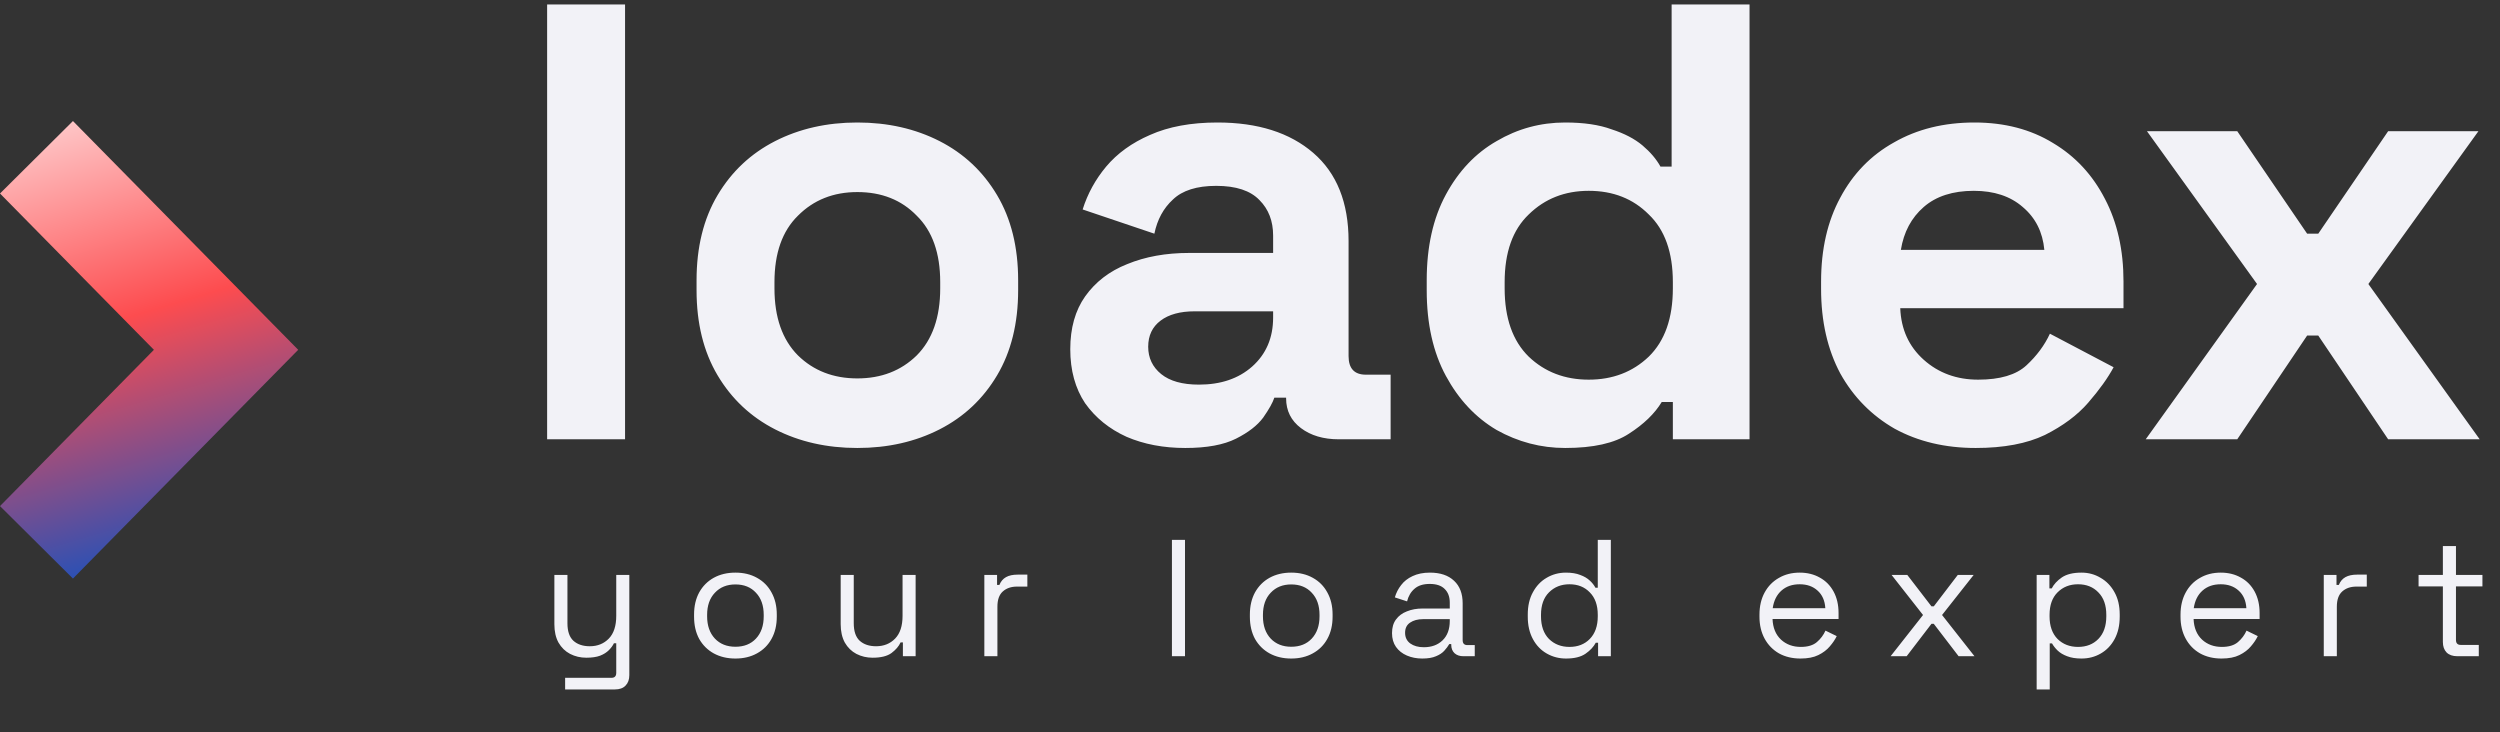
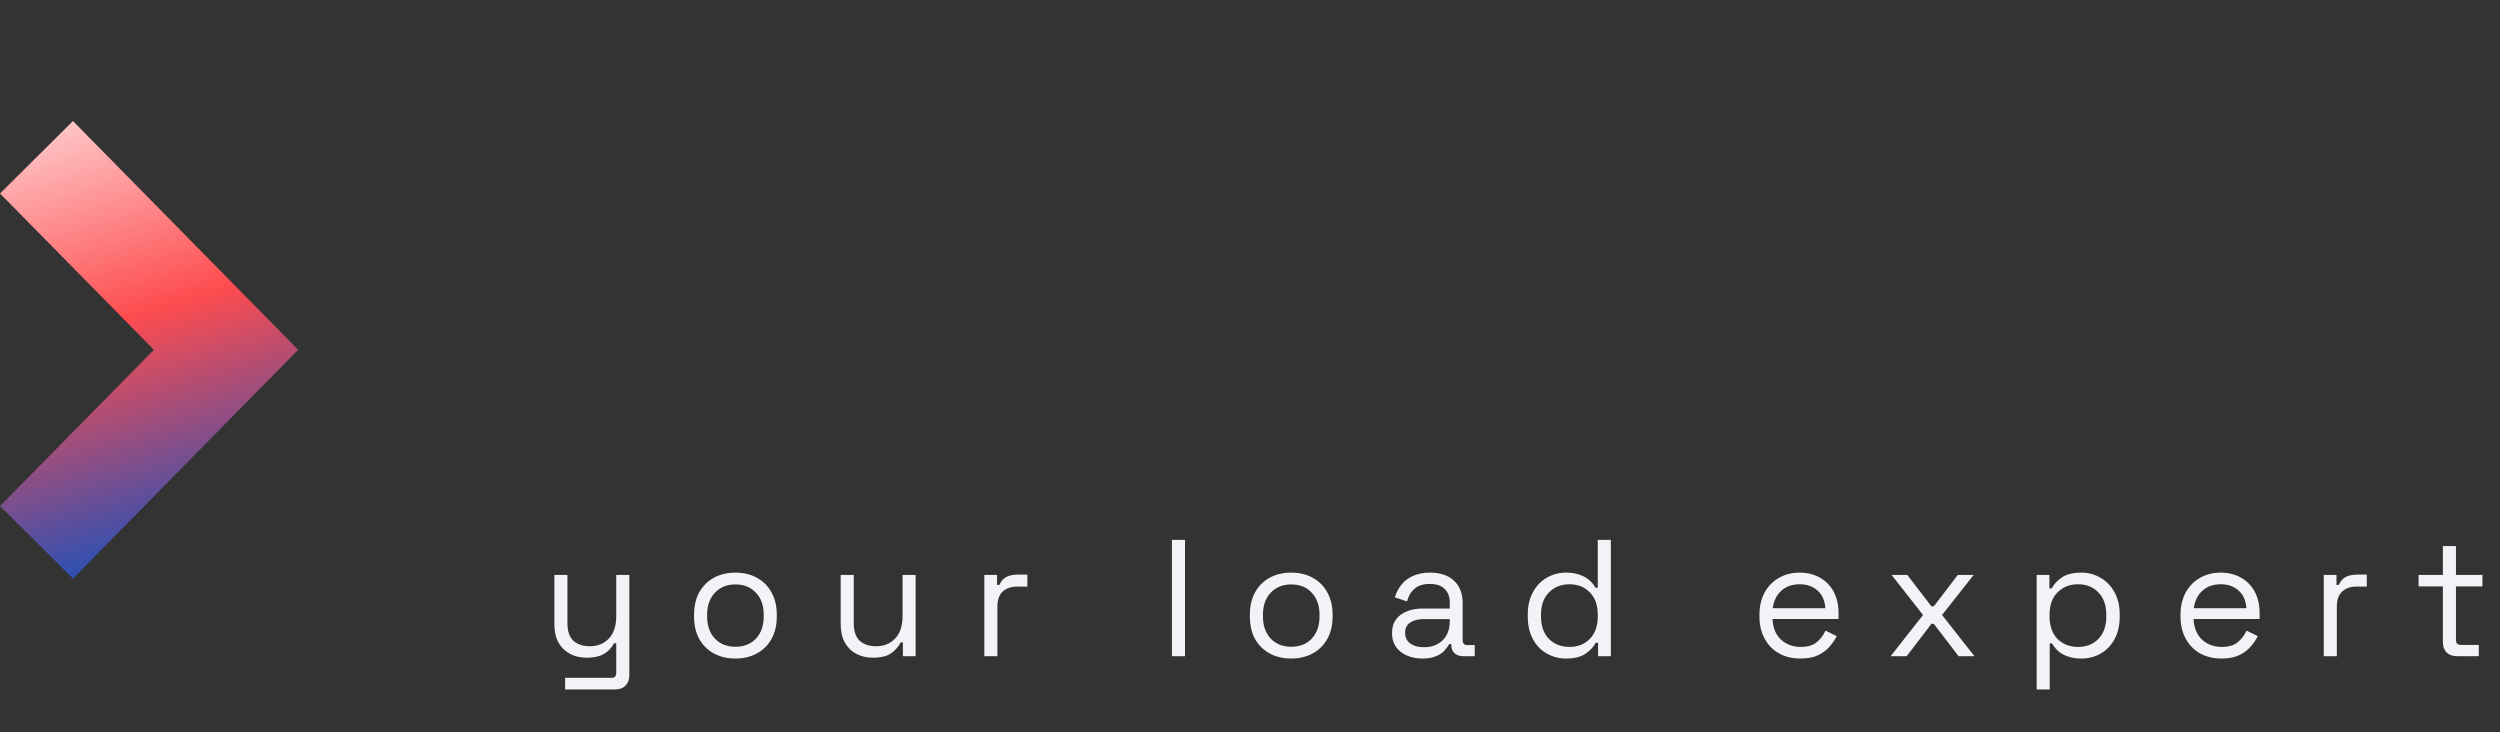
<svg xmlns="http://www.w3.org/2000/svg" width="140" height="41" viewBox="0 0 140 41" fill="none">
  <rect x="0" y="0" width="140" height="41" fill="#333333" stroke="none" />
-   <path d="M30.639 24.6V0.251H35.003V24.6H30.639ZM48.011 25.087C46.303 25.087 44.767 24.739 43.405 24.044C42.043 23.348 40.969 22.339 40.184 21.017C39.399 19.695 39.007 18.107 39.007 16.252V15.695C39.007 13.84 39.399 12.252 40.184 10.93C40.969 9.608 42.043 8.599 43.405 7.903C44.767 7.208 46.303 6.86 48.011 6.86C49.72 6.86 51.255 7.208 52.617 7.903C53.98 8.599 55.053 9.608 55.838 10.93C56.623 12.252 57.016 13.84 57.016 15.695V16.252C57.016 18.107 56.623 19.695 55.838 21.017C55.053 22.339 53.98 23.348 52.617 24.044C51.255 24.739 49.72 25.087 48.011 25.087ZM48.011 21.191C49.35 21.191 50.459 20.762 51.336 19.904C52.213 19.023 52.652 17.771 52.652 16.147V15.8C52.652 14.176 52.213 12.936 51.336 12.078C50.482 11.196 49.373 10.756 48.011 10.756C46.672 10.756 45.564 11.196 44.686 12.078C43.809 12.936 43.37 14.176 43.37 15.8V16.147C43.37 17.771 43.809 19.023 44.686 19.904C45.564 20.762 46.672 21.191 48.011 21.191ZM66.377 25.087C65.153 25.087 64.057 24.878 63.087 24.461C62.117 24.02 61.344 23.394 60.767 22.582C60.212 21.748 59.935 20.739 59.935 19.556C59.935 18.374 60.212 17.388 60.767 16.6C61.344 15.788 62.129 15.185 63.121 14.791C64.137 14.373 65.292 14.165 66.585 14.165H71.295V13.191C71.295 12.379 71.041 11.718 70.533 11.208C70.025 10.675 69.217 10.408 68.109 10.408C67.024 10.408 66.215 10.663 65.684 11.173C65.153 11.66 64.807 12.298 64.645 13.086L60.628 11.73C60.905 10.848 61.344 10.049 61.944 9.33C62.567 8.588 63.387 7.996 64.403 7.556C65.442 7.092 66.7 6.86 68.178 6.86C70.44 6.86 72.23 7.428 73.546 8.564C74.862 9.701 75.52 11.347 75.52 13.504V19.939C75.52 20.635 75.843 20.982 76.49 20.982H77.875V24.6H74.966C74.112 24.6 73.407 24.391 72.853 23.974C72.299 23.556 72.022 23 72.022 22.304V22.269H71.364C71.272 22.548 71.064 22.919 70.741 23.383C70.417 23.823 69.909 24.217 69.217 24.565C68.524 24.913 67.578 25.087 66.377 25.087ZM67.139 21.539C68.362 21.539 69.355 21.203 70.117 20.53C70.902 19.834 71.295 18.919 71.295 17.782V17.434H66.897C66.088 17.434 65.453 17.608 64.992 17.956C64.53 18.304 64.299 18.791 64.299 19.417C64.299 20.043 64.541 20.553 65.026 20.948C65.511 21.342 66.215 21.539 67.139 21.539ZM87.654 25.087C86.292 25.087 85.01 24.751 83.809 24.078C82.632 23.383 81.686 22.374 80.97 21.052C80.254 19.73 79.896 18.13 79.896 16.252V15.695C79.896 13.817 80.254 12.217 80.97 10.895C81.686 9.573 82.632 8.576 83.809 7.903C84.987 7.208 86.268 6.86 87.654 6.86C88.693 6.86 89.558 6.987 90.251 7.243C90.967 7.474 91.544 7.776 91.983 8.147C92.421 8.518 92.756 8.912 92.987 9.33H93.611V0.251H97.974V24.6H93.68V22.513H93.056C92.664 23.162 92.052 23.754 91.221 24.287C90.413 24.82 89.224 25.087 87.654 25.087ZM88.97 21.261C90.309 21.261 91.429 20.832 92.329 19.974C93.23 19.093 93.68 17.817 93.68 16.147V15.8C93.68 14.13 93.23 12.866 92.329 12.008C91.452 11.127 90.332 10.686 88.97 10.686C87.63 10.686 86.511 11.127 85.61 12.008C84.71 12.866 84.26 14.13 84.26 15.8V16.147C84.26 17.817 84.71 19.093 85.61 19.974C86.511 20.832 87.63 21.261 88.97 21.261ZM110.639 25.087C108.93 25.087 107.418 24.728 106.102 24.009C104.809 23.267 103.793 22.235 103.055 20.913C102.339 19.568 101.981 17.991 101.981 16.182V15.765C101.981 13.956 102.339 12.391 103.055 11.069C103.77 9.724 104.775 8.692 106.068 7.973C107.36 7.231 108.861 6.86 110.57 6.86C112.255 6.86 113.721 7.243 114.968 8.008C116.215 8.75 117.185 9.793 117.877 11.138C118.57 12.46 118.916 14.002 118.916 15.765V17.261H106.414C106.46 18.443 106.899 19.405 107.73 20.148C108.561 20.89 109.577 21.261 110.778 21.261C112.001 21.261 112.902 20.994 113.479 20.461C114.056 19.927 114.495 19.336 114.795 18.687L118.362 20.565C118.039 21.168 117.565 21.829 116.942 22.548C116.342 23.243 115.534 23.846 114.518 24.357C113.502 24.843 112.209 25.087 110.639 25.087ZM106.449 13.991H114.483C114.391 12.994 113.987 12.194 113.271 11.591C112.579 10.988 111.666 10.686 110.535 10.686C109.358 10.686 108.422 10.988 107.73 11.591C107.037 12.194 106.61 12.994 106.449 13.991ZM120.16 24.6L126.394 15.904L120.23 7.347H125.286L129.199 13.086H129.823L133.736 7.347H138.792L132.628 15.904L138.862 24.6H133.736L129.823 18.791H129.199L125.286 24.6H120.16Z" fill="#F2F2F7" />
  <path d="M31.647 38.609V37.958H34.241C34.421 37.958 34.51 37.865 34.51 37.679V36.022H34.38C34.319 36.153 34.223 36.283 34.093 36.413C33.97 36.537 33.806 36.64 33.602 36.72C33.398 36.795 33.142 36.832 32.833 36.832C32.506 36.832 32.203 36.761 31.925 36.618C31.653 36.475 31.437 36.264 31.276 35.985C31.122 35.706 31.045 35.365 31.045 34.962V32.197H31.777V34.906C31.777 35.352 31.888 35.678 32.111 35.883C32.339 36.087 32.645 36.19 33.028 36.19C33.46 36.19 33.815 36.047 34.093 35.762C34.371 35.476 34.51 35.051 34.51 34.487V32.197H35.242V37.809C35.242 38.057 35.171 38.253 35.029 38.395C34.893 38.538 34.693 38.609 34.427 38.609H31.647ZM41.184 36.878C40.727 36.878 40.322 36.782 39.97 36.59C39.624 36.398 39.352 36.128 39.155 35.78C38.963 35.427 38.868 35.011 38.868 34.533V34.412C38.868 33.941 38.963 33.528 39.155 33.175C39.352 32.821 39.624 32.548 39.97 32.356C40.322 32.163 40.727 32.067 41.184 32.067C41.641 32.067 42.042 32.163 42.388 32.356C42.74 32.548 43.012 32.821 43.204 33.175C43.401 33.528 43.5 33.941 43.5 34.412V34.533C43.5 35.011 43.401 35.427 43.204 35.78C43.012 36.128 42.74 36.398 42.388 36.59C42.042 36.782 41.641 36.878 41.184 36.878ZM41.184 36.218C41.666 36.218 42.049 36.066 42.333 35.762C42.623 35.452 42.768 35.036 42.768 34.515V34.431C42.768 33.91 42.623 33.497 42.333 33.193C42.049 32.883 41.666 32.728 41.184 32.728C40.708 32.728 40.325 32.883 40.035 33.193C39.745 33.497 39.599 33.91 39.599 34.431V34.515C39.599 35.036 39.745 35.452 40.035 35.762C40.325 36.066 40.708 36.218 41.184 36.218ZM48.866 36.832C48.539 36.832 48.236 36.761 47.958 36.618C47.687 36.475 47.47 36.264 47.31 35.985C47.155 35.7 47.078 35.355 47.078 34.952V32.197H47.81V34.896C47.81 35.349 47.921 35.678 48.144 35.883C48.372 36.087 48.678 36.19 49.061 36.19C49.493 36.19 49.849 36.047 50.126 35.762C50.404 35.476 50.543 35.051 50.543 34.487V32.197H51.275V36.748H50.562V35.976H50.432C50.333 36.193 50.163 36.391 49.922 36.571C49.682 36.745 49.33 36.832 48.866 36.832ZM55.123 36.748V32.197H55.836V32.756H55.966C56.047 32.557 56.17 32.412 56.337 32.319C56.504 32.225 56.723 32.179 56.995 32.179H57.532V32.849H56.948C56.621 32.849 56.355 32.942 56.151 33.128C55.954 33.308 55.855 33.59 55.855 33.975V36.748H55.123ZM65.628 36.748V30.234H66.36V36.748H65.628ZM72.309 36.878C71.852 36.878 71.448 36.782 71.095 36.59C70.749 36.398 70.478 36.128 70.28 35.78C70.089 35.427 69.993 35.011 69.993 34.533V34.412C69.993 33.941 70.089 33.528 70.28 33.175C70.478 32.821 70.749 32.548 71.095 32.356C71.448 32.163 71.852 32.067 72.309 32.067C72.766 32.067 73.168 32.163 73.514 32.356C73.866 32.548 74.137 32.821 74.329 33.175C74.527 33.528 74.625 33.941 74.625 34.412V34.533C74.625 35.011 74.527 35.427 74.329 35.78C74.137 36.128 73.866 36.398 73.514 36.59C73.168 36.782 72.766 36.878 72.309 36.878ZM72.309 36.218C72.791 36.218 73.174 36.066 73.458 35.762C73.748 35.452 73.893 35.036 73.893 34.515V34.431C73.893 33.91 73.748 33.497 73.458 33.193C73.174 32.883 72.791 32.728 72.309 32.728C71.834 32.728 71.451 32.883 71.16 33.193C70.87 33.497 70.725 33.91 70.725 34.431V34.515C70.725 35.036 70.87 35.452 71.16 35.762C71.451 36.066 71.834 36.218 72.309 36.218ZM79.648 36.878C79.334 36.878 79.046 36.823 78.787 36.711C78.528 36.599 78.324 36.438 78.175 36.227C78.027 36.016 77.953 35.759 77.953 35.455C77.953 35.144 78.027 34.89 78.175 34.691C78.324 34.487 78.528 34.335 78.787 34.236C79.046 34.13 79.337 34.077 79.658 34.077H81.187V33.742C81.187 33.42 81.091 33.165 80.899 32.979C80.714 32.793 80.436 32.7 80.066 32.7C79.701 32.7 79.417 32.79 79.213 32.97C79.009 33.144 78.87 33.38 78.796 33.677L78.111 33.454C78.185 33.199 78.302 32.97 78.463 32.765C78.623 32.554 78.836 32.387 79.102 32.263C79.374 32.133 79.698 32.067 80.075 32.067C80.655 32.067 81.106 32.219 81.427 32.523C81.749 32.821 81.909 33.243 81.909 33.789V35.846C81.909 36.032 81.996 36.125 82.169 36.125H82.586V36.748H81.946C81.743 36.748 81.579 36.692 81.455 36.581C81.332 36.463 81.27 36.308 81.27 36.115V36.069H81.159C81.091 36.187 80.998 36.311 80.881 36.441C80.77 36.565 80.615 36.667 80.418 36.748C80.22 36.835 79.964 36.878 79.648 36.878ZM79.732 36.245C80.164 36.245 80.513 36.119 80.779 35.864C81.051 35.603 81.187 35.241 81.187 34.775V34.673H79.686C79.395 34.673 79.154 34.738 78.963 34.868C78.778 34.992 78.685 35.182 78.685 35.436C78.685 35.69 78.781 35.889 78.972 36.032C79.17 36.174 79.423 36.245 79.732 36.245ZM87.696 36.878C87.306 36.878 86.948 36.785 86.621 36.599C86.293 36.413 86.034 36.143 85.843 35.79C85.651 35.436 85.555 35.017 85.555 34.533V34.412C85.555 33.929 85.651 33.513 85.843 33.165C86.034 32.812 86.29 32.542 86.612 32.356C86.939 32.163 87.3 32.067 87.696 32.067C88.011 32.067 88.276 32.111 88.492 32.197C88.715 32.278 88.894 32.384 89.03 32.514C89.166 32.638 89.271 32.772 89.345 32.914H89.475V30.234H90.207V36.748H89.493V35.994H89.363C89.24 36.224 89.049 36.429 88.789 36.608C88.53 36.788 88.165 36.878 87.696 36.878ZM87.89 36.227C88.36 36.227 88.739 36.078 89.03 35.78C89.326 35.476 89.475 35.054 89.475 34.515V34.431C89.475 33.891 89.326 33.472 89.03 33.175C88.739 32.871 88.36 32.719 87.89 32.719C87.427 32.719 87.044 32.871 86.741 33.175C86.445 33.472 86.296 33.891 86.296 34.431V34.515C86.296 35.054 86.445 35.476 86.741 35.78C87.044 36.078 87.427 36.227 87.89 36.227ZM100.828 36.878C100.371 36.878 99.969 36.782 99.623 36.59C99.278 36.391 99.009 36.115 98.817 35.762C98.626 35.408 98.53 34.998 98.53 34.533V34.422C98.53 33.95 98.626 33.538 98.817 33.184C99.009 32.83 99.275 32.557 99.614 32.365C99.954 32.166 100.343 32.067 100.782 32.067C101.208 32.067 101.585 32.16 101.912 32.347C102.239 32.526 102.496 32.787 102.681 33.128C102.866 33.469 102.959 33.87 102.959 34.328V34.663H99.262C99.281 35.154 99.438 35.538 99.735 35.818C100.031 36.091 100.402 36.227 100.847 36.227C101.236 36.227 101.535 36.137 101.745 35.957C101.955 35.777 102.116 35.563 102.227 35.315L102.857 35.622C102.765 35.815 102.635 36.007 102.468 36.199C102.307 36.391 102.094 36.553 101.829 36.683C101.569 36.813 101.236 36.878 100.828 36.878ZM99.272 34.059H102.218C102.193 33.637 102.048 33.308 101.782 33.072C101.523 32.836 101.189 32.719 100.782 32.719C100.368 32.719 100.028 32.836 99.763 33.072C99.497 33.308 99.333 33.637 99.272 34.059ZM105.874 36.748L107.69 34.44L105.929 32.197H106.809L108.162 33.956H108.292L109.635 32.197H110.525L108.755 34.44L110.571 36.748H109.682L108.292 34.934H108.162L106.773 36.748H105.874ZM114.053 38.609V32.197H114.766V32.951H114.896C115.013 32.722 115.202 32.517 115.461 32.337C115.727 32.157 116.094 32.067 116.564 32.067C116.953 32.067 117.308 32.163 117.629 32.356C117.956 32.542 118.216 32.809 118.407 33.156C118.605 33.503 118.704 33.922 118.704 34.412V34.533C118.704 35.017 118.608 35.436 118.417 35.79C118.225 36.143 117.966 36.413 117.638 36.599C117.317 36.785 116.959 36.878 116.564 36.878C116.249 36.878 115.98 36.835 115.758 36.748C115.541 36.667 115.365 36.562 115.229 36.432C115.094 36.301 114.989 36.168 114.914 36.032H114.785V38.609H114.053ZM116.369 36.227C116.839 36.227 117.218 36.078 117.509 35.78C117.805 35.476 117.953 35.054 117.953 34.515V34.431C117.953 33.891 117.805 33.472 117.509 33.175C117.218 32.871 116.839 32.719 116.369 32.719C115.906 32.719 115.523 32.871 115.22 33.175C114.924 33.472 114.775 33.891 114.775 34.431V34.515C114.775 35.054 114.924 35.476 115.22 35.78C115.523 36.078 115.906 36.227 116.369 36.227ZM124.407 36.878C123.95 36.878 123.549 36.782 123.203 36.59C122.857 36.391 122.588 36.115 122.397 35.762C122.205 35.408 122.109 34.998 122.109 34.533V34.422C122.109 33.95 122.205 33.538 122.397 33.184C122.588 32.83 122.854 32.557 123.193 32.365C123.533 32.166 123.922 32.067 124.361 32.067C124.787 32.067 125.164 32.16 125.491 32.347C125.819 32.526 126.075 32.787 126.26 33.128C126.445 33.469 126.538 33.87 126.538 34.328V34.663H122.841C122.86 35.154 123.017 35.538 123.314 35.818C123.61 36.091 123.981 36.227 124.426 36.227C124.815 36.227 125.114 36.137 125.324 35.957C125.534 35.777 125.695 35.563 125.806 35.315L126.436 35.622C126.343 35.815 126.214 36.007 126.047 36.199C125.886 36.391 125.673 36.553 125.408 36.683C125.148 36.813 124.815 36.878 124.407 36.878ZM122.85 34.059H125.797C125.772 33.637 125.627 33.308 125.361 33.072C125.102 32.836 124.768 32.719 124.361 32.719C123.947 32.719 123.607 32.836 123.342 33.072C123.076 33.308 122.912 33.637 122.85 34.059ZM130.131 36.748V32.197H130.844V32.756H130.974C131.054 32.557 131.178 32.412 131.345 32.319C131.512 32.225 131.731 32.179 132.003 32.179H132.54V32.849H131.956C131.629 32.849 131.363 32.942 131.159 33.128C130.962 33.308 130.863 33.59 130.863 33.975V36.748H130.131ZM137.608 36.748C137.348 36.748 137.147 36.677 137.005 36.534C136.869 36.391 136.801 36.196 136.801 35.948V32.84H135.44V32.197H136.801V30.578H137.534V32.197H139.016V32.84H137.534V35.836C137.534 36.022 137.623 36.115 137.802 36.115H138.812V36.748H137.608Z" fill="#F2F2F7" />
  <path d="M16.699 19.589L4.085 32.399L0 28.341L8.619 19.589L0 10.836L4.085 6.778L16.699 19.589Z" fill="url(#paint0_linear_2664_7621)" />
  <defs>
    <linearGradient id="paint0_linear_2664_7621" x1="-3.674" y1="3.418" x2="5.682" y2="34.83" gradientUnits="userSpaceOnUse">
      <stop stop-color="white" />
      <stop offset="0.514" stop-color="#FD4C4F" />
      <stop offset="1" stop-color="#0051C9" />
    </linearGradient>
  </defs>
</svg>